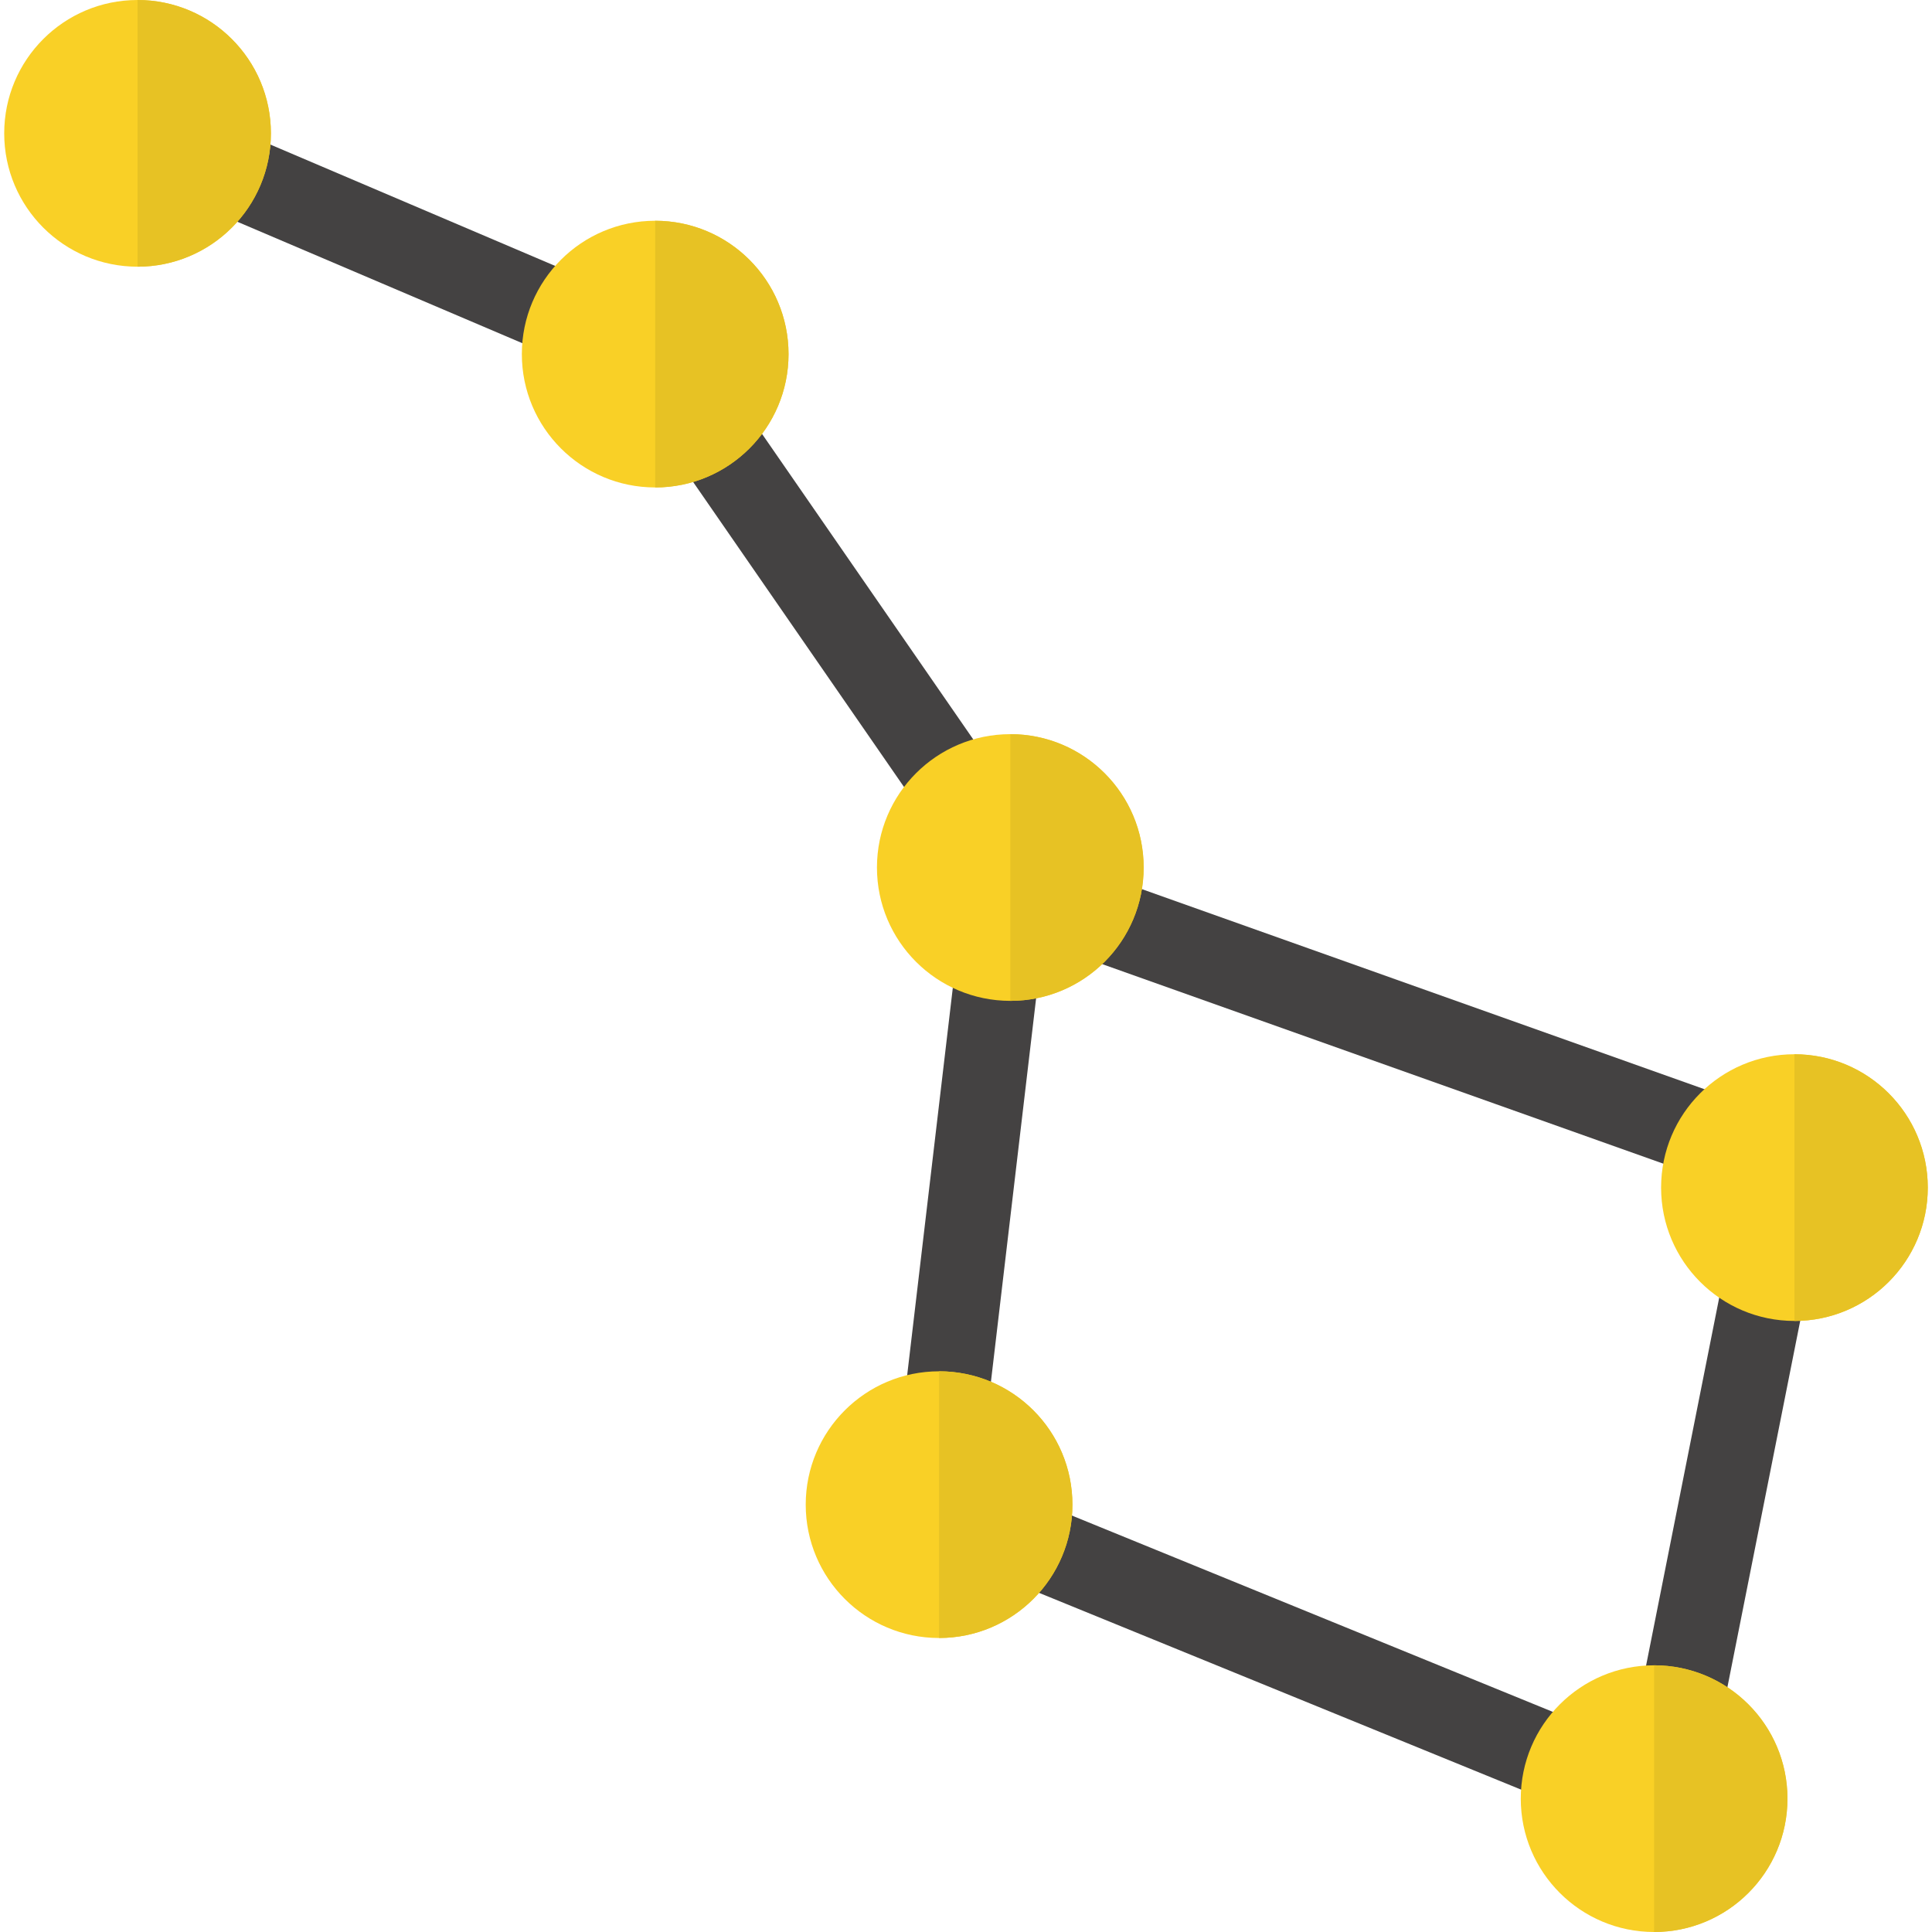
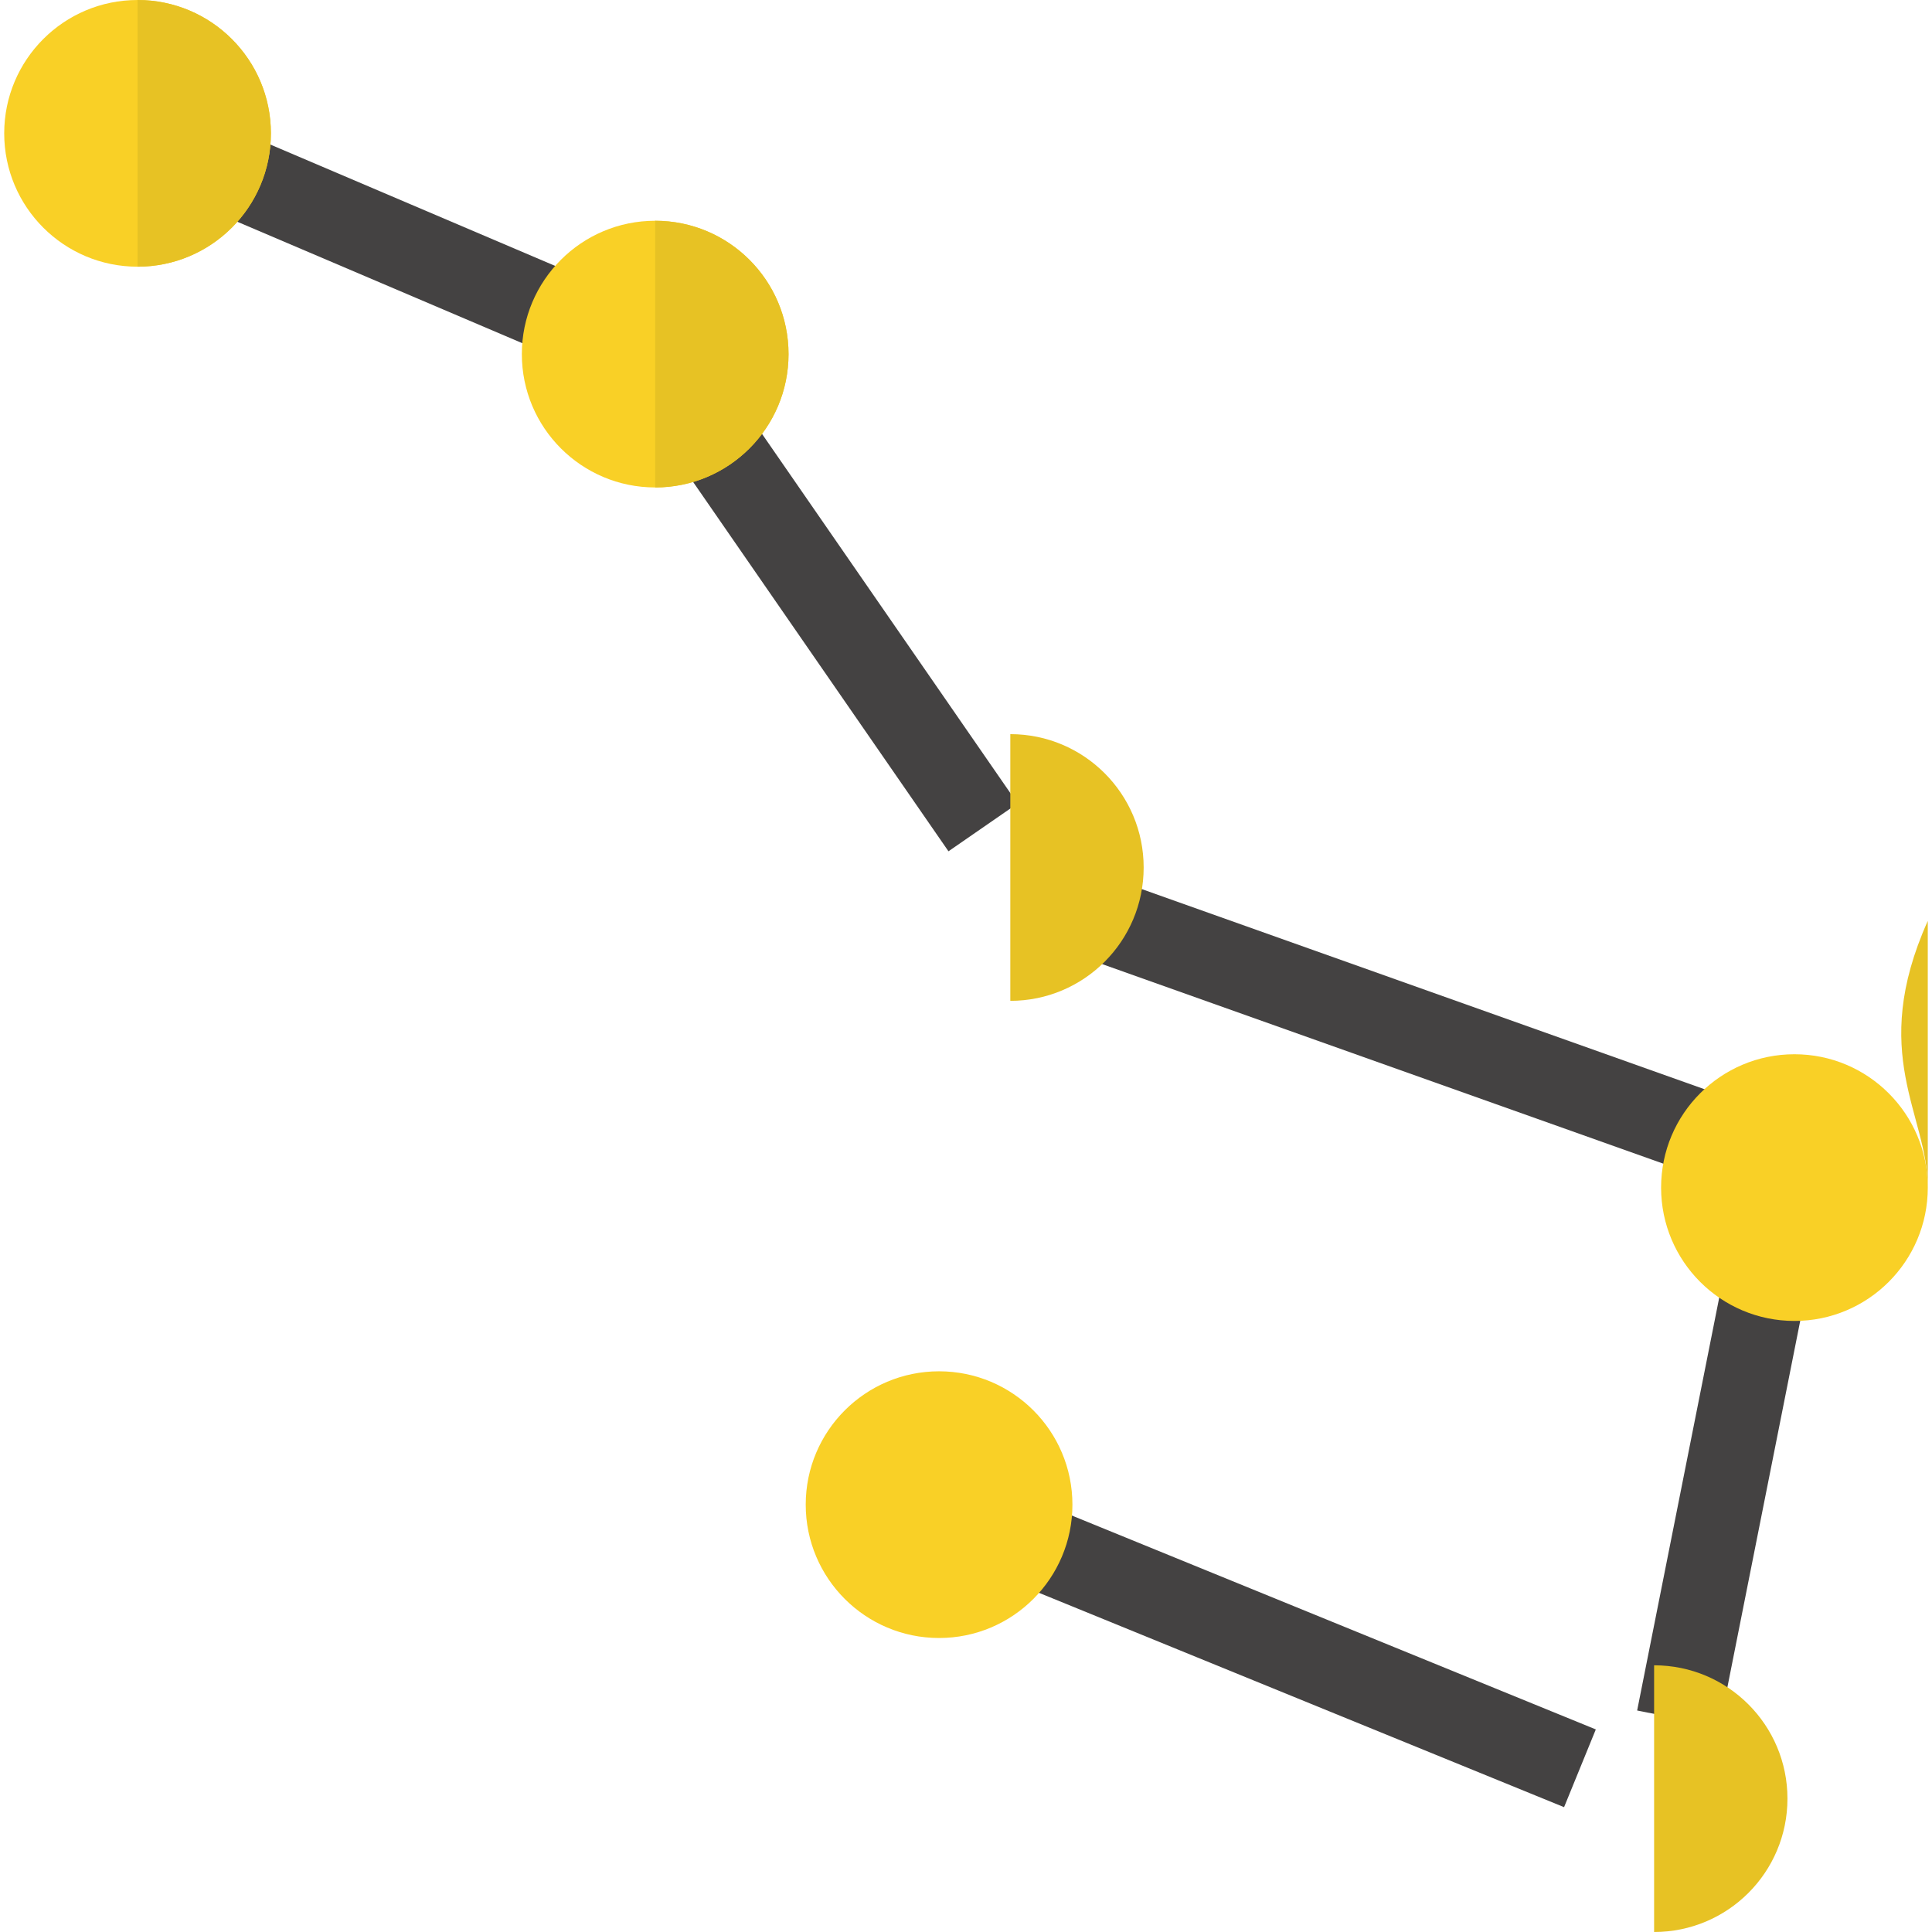
<svg xmlns="http://www.w3.org/2000/svg" version="1.1" id="Layer_1" viewBox="0 0 512 512" xml:space="preserve">
  <g>
    <rect x="278.874" y="260.901" transform="matrix(-0.942 -0.335 0.335 -0.942 630.675 652.763)" style="fill:#444242;" width="185.446" height="22.251" />
    <rect x="445.813" y="334.297" transform="matrix(-0.981 -0.195 0.195 -0.981 827.844 872.518)" style="fill:#444242;" width="22.251" height="122.296" />
    <rect x="261.051" y="426.565" transform="matrix(-0.926 -0.378 0.378 -0.926 494.988 972.595)" style="fill:#444242;" width="163.903" height="22.25" />
-     <rect x="246.515" y="251.836" transform="matrix(-0.993 -0.117 0.117 -0.993 476.569 656.653)" style="fill:#444242;" width="22.251" height="124.887" />
    <rect x="150.661" y="150.693" transform="matrix(-0.569 -0.823 0.823 -0.569 213.06 435.34)" style="fill:#444242;" width="139.979" height="22.251" />
    <rect x="52.157" y="53.467" transform="matrix(-0.92 -0.392 0.392 -0.92 176.311 165.213)" style="fill:#444242;" width="105.758" height="22.25" />
  </g>
  <circle style="fill:#F9D026;" cx="36.454" cy="35.339" r="35.339" />
  <path style="fill:#E7C224;" d="M71.793,35.339c0,19.517-15.822,35.339-35.339,35.339c0-10.98,0-59.75,0-70.678  C55.971,0,71.793,15.822,71.793,35.339z" />
  <circle style="fill:#F9D026;" cx="173.633" cy="93.841" r="35.339" />
  <path style="fill:#E7C224;" d="M208.968,93.845c0,19.517-15.822,35.339-35.339,35.339c0-10.98,0-59.75,0-70.678  C193.146,58.506,208.968,74.328,208.968,93.845z" />
-   <circle style="fill:#F9D026;" cx="267.741" cy="229.899" r="35.339" />
  <path style="fill:#E7C224;" d="M303.083,229.895c0,19.517-15.822,35.339-35.339,35.339c0-10.98,0-59.75,0-70.678  C287.262,194.554,303.083,210.376,303.083,229.895z" />
  <circle style="fill:#F9D026;" cx="248.864" cy="398.748" r="35.339" />
-   <path style="fill:#E7C224;" d="M284.208,398.743c0,19.517-15.822,35.339-35.339,35.339c0-10.98,0-59.75,0-70.678  C268.387,363.404,284.208,379.226,284.208,398.743z" />
  <circle style="fill:#F9D026;" cx="475.546" cy="314.724" r="35.339" />
-   <path style="fill:#E7C224;" d="M510.882,314.73c0,19.517-15.822,35.339-35.339,35.339c0-10.98,0-59.75,0-70.678  C495.06,279.391,510.882,295.213,510.882,314.73z" />
-   <circle style="fill:#F9D026;" cx="438.359" cy="476.661" r="35.339" />
+   <path style="fill:#E7C224;" d="M510.882,314.73c0-10.98,0-59.75,0-70.678  C495.06,279.391,510.882,295.213,510.882,314.73z" />
  <path style="fill:#E7C224;" d="M473.694,476.661c0,19.517-15.822,35.339-35.339,35.339c0-10.98,0-59.75,0-70.678  C457.872,441.322,473.694,457.144,473.694,476.661z" />
</svg>